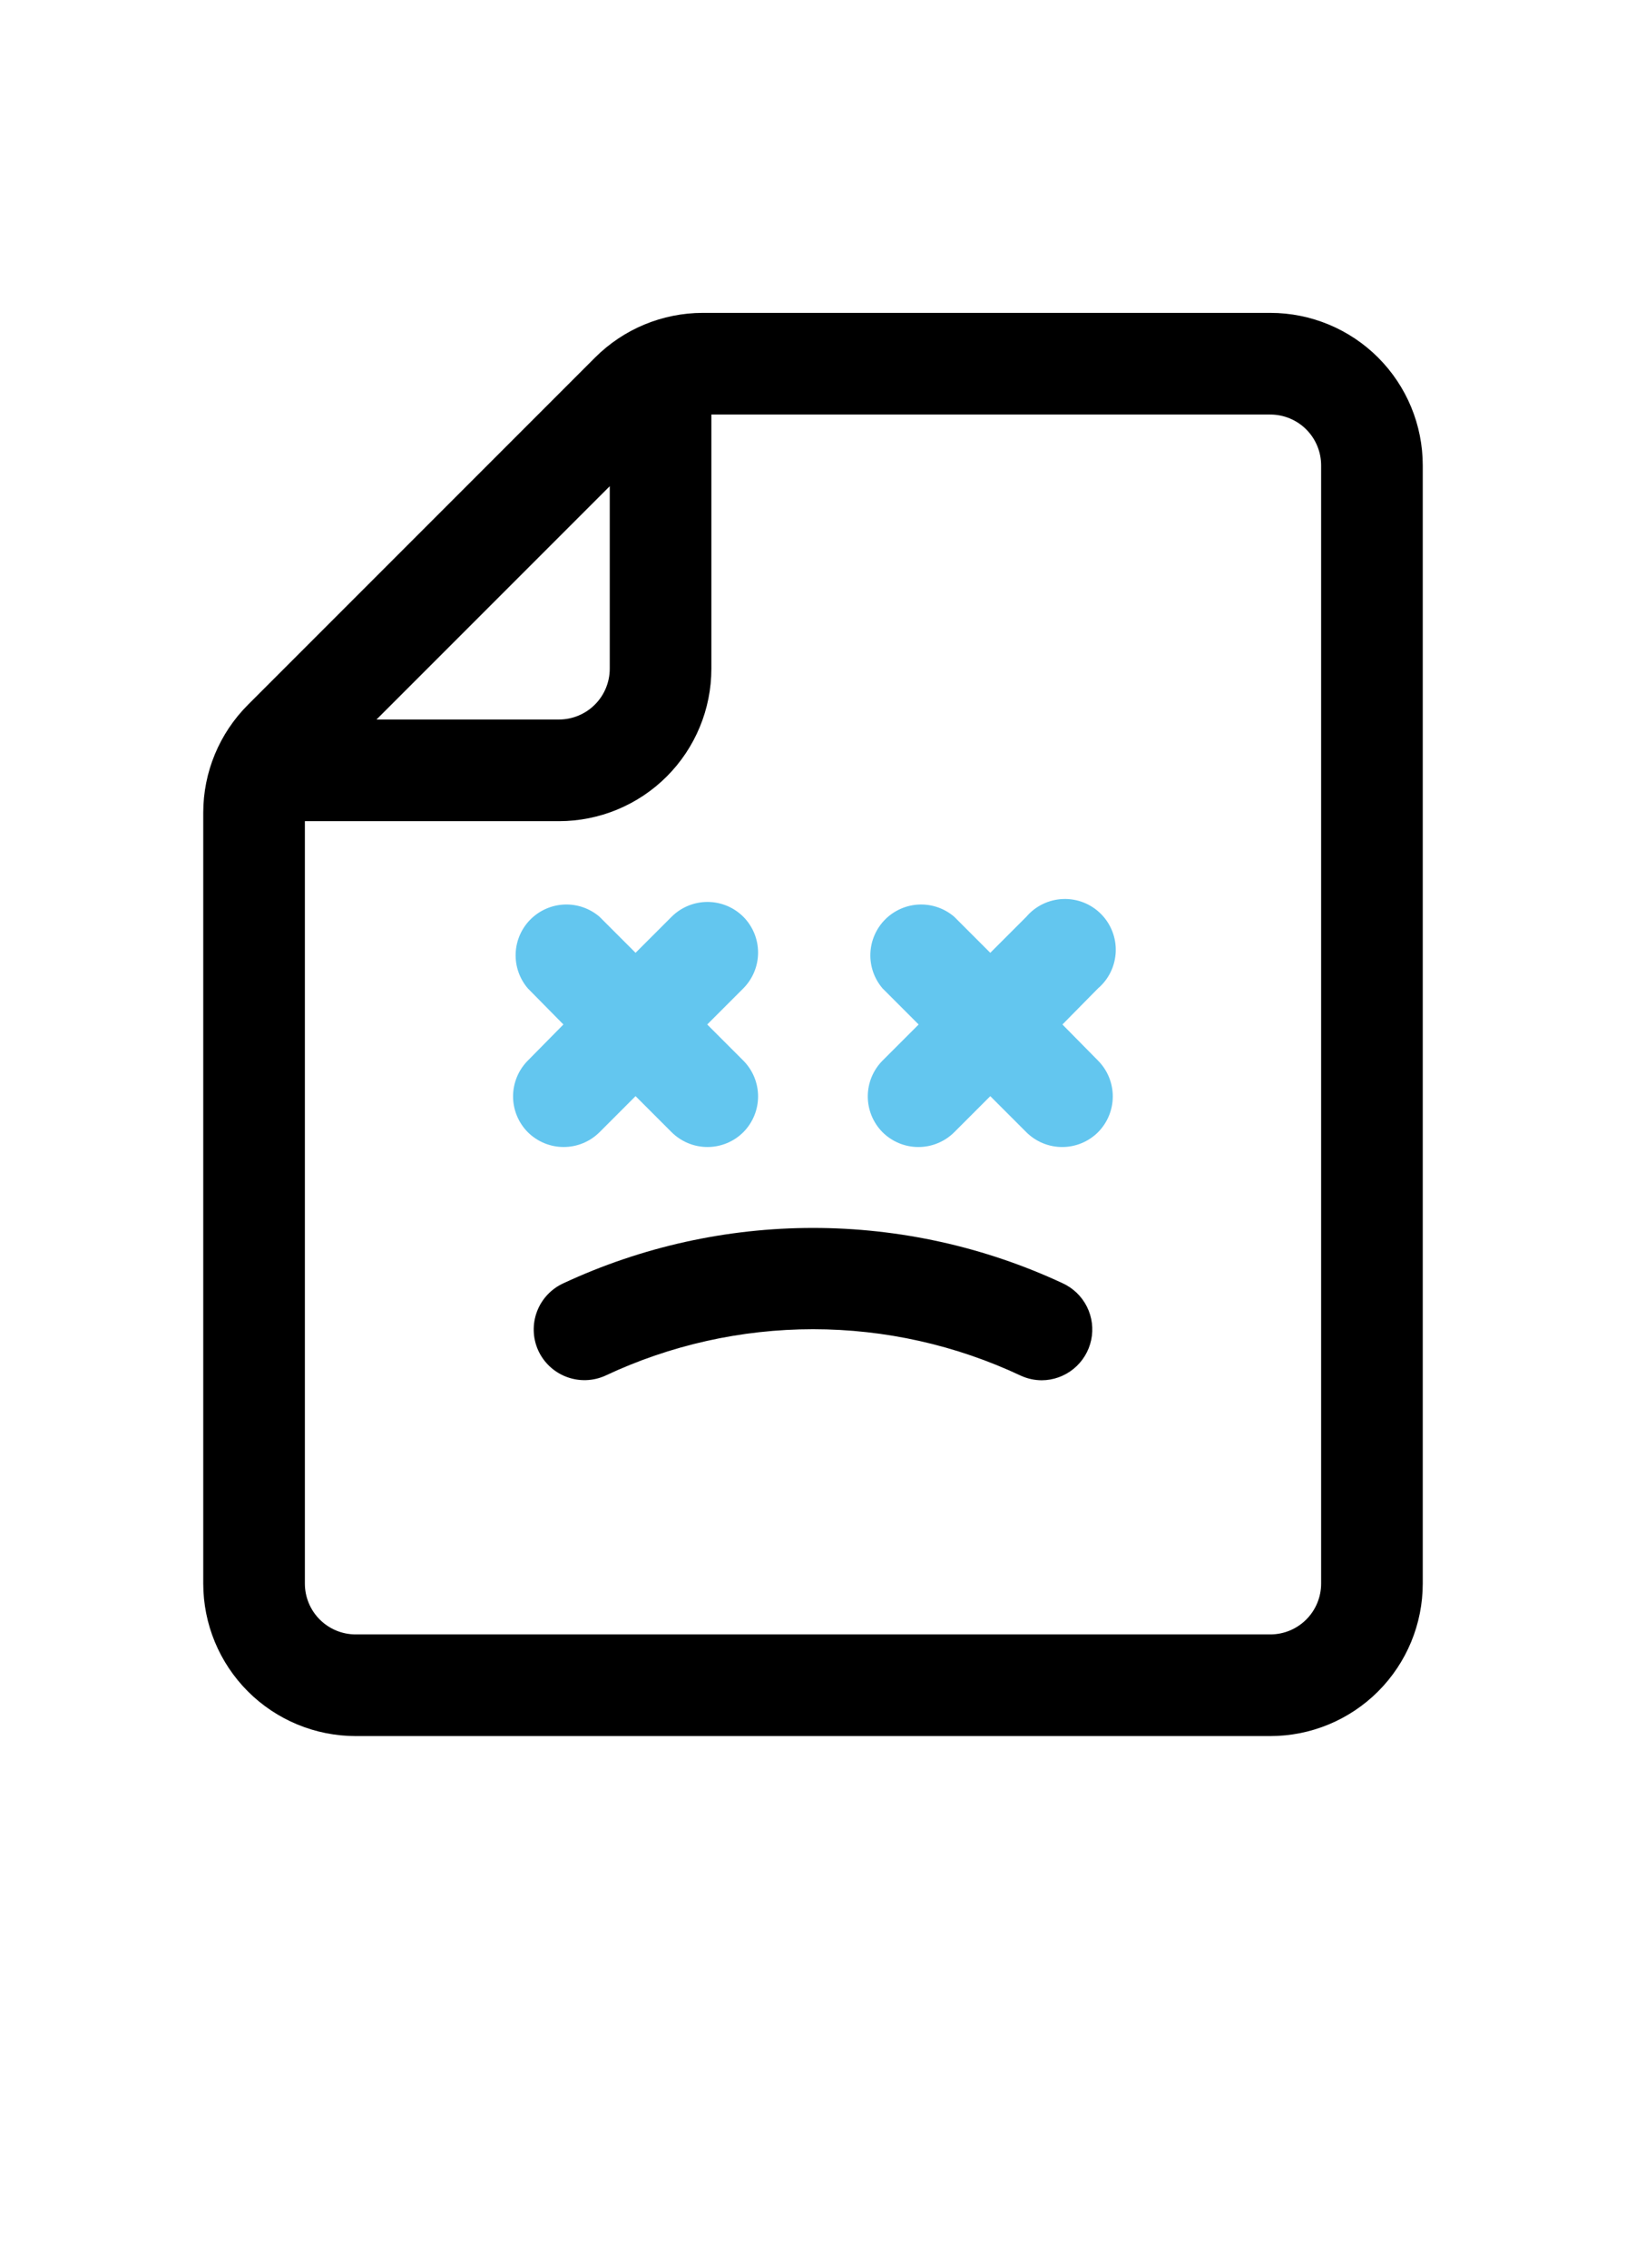
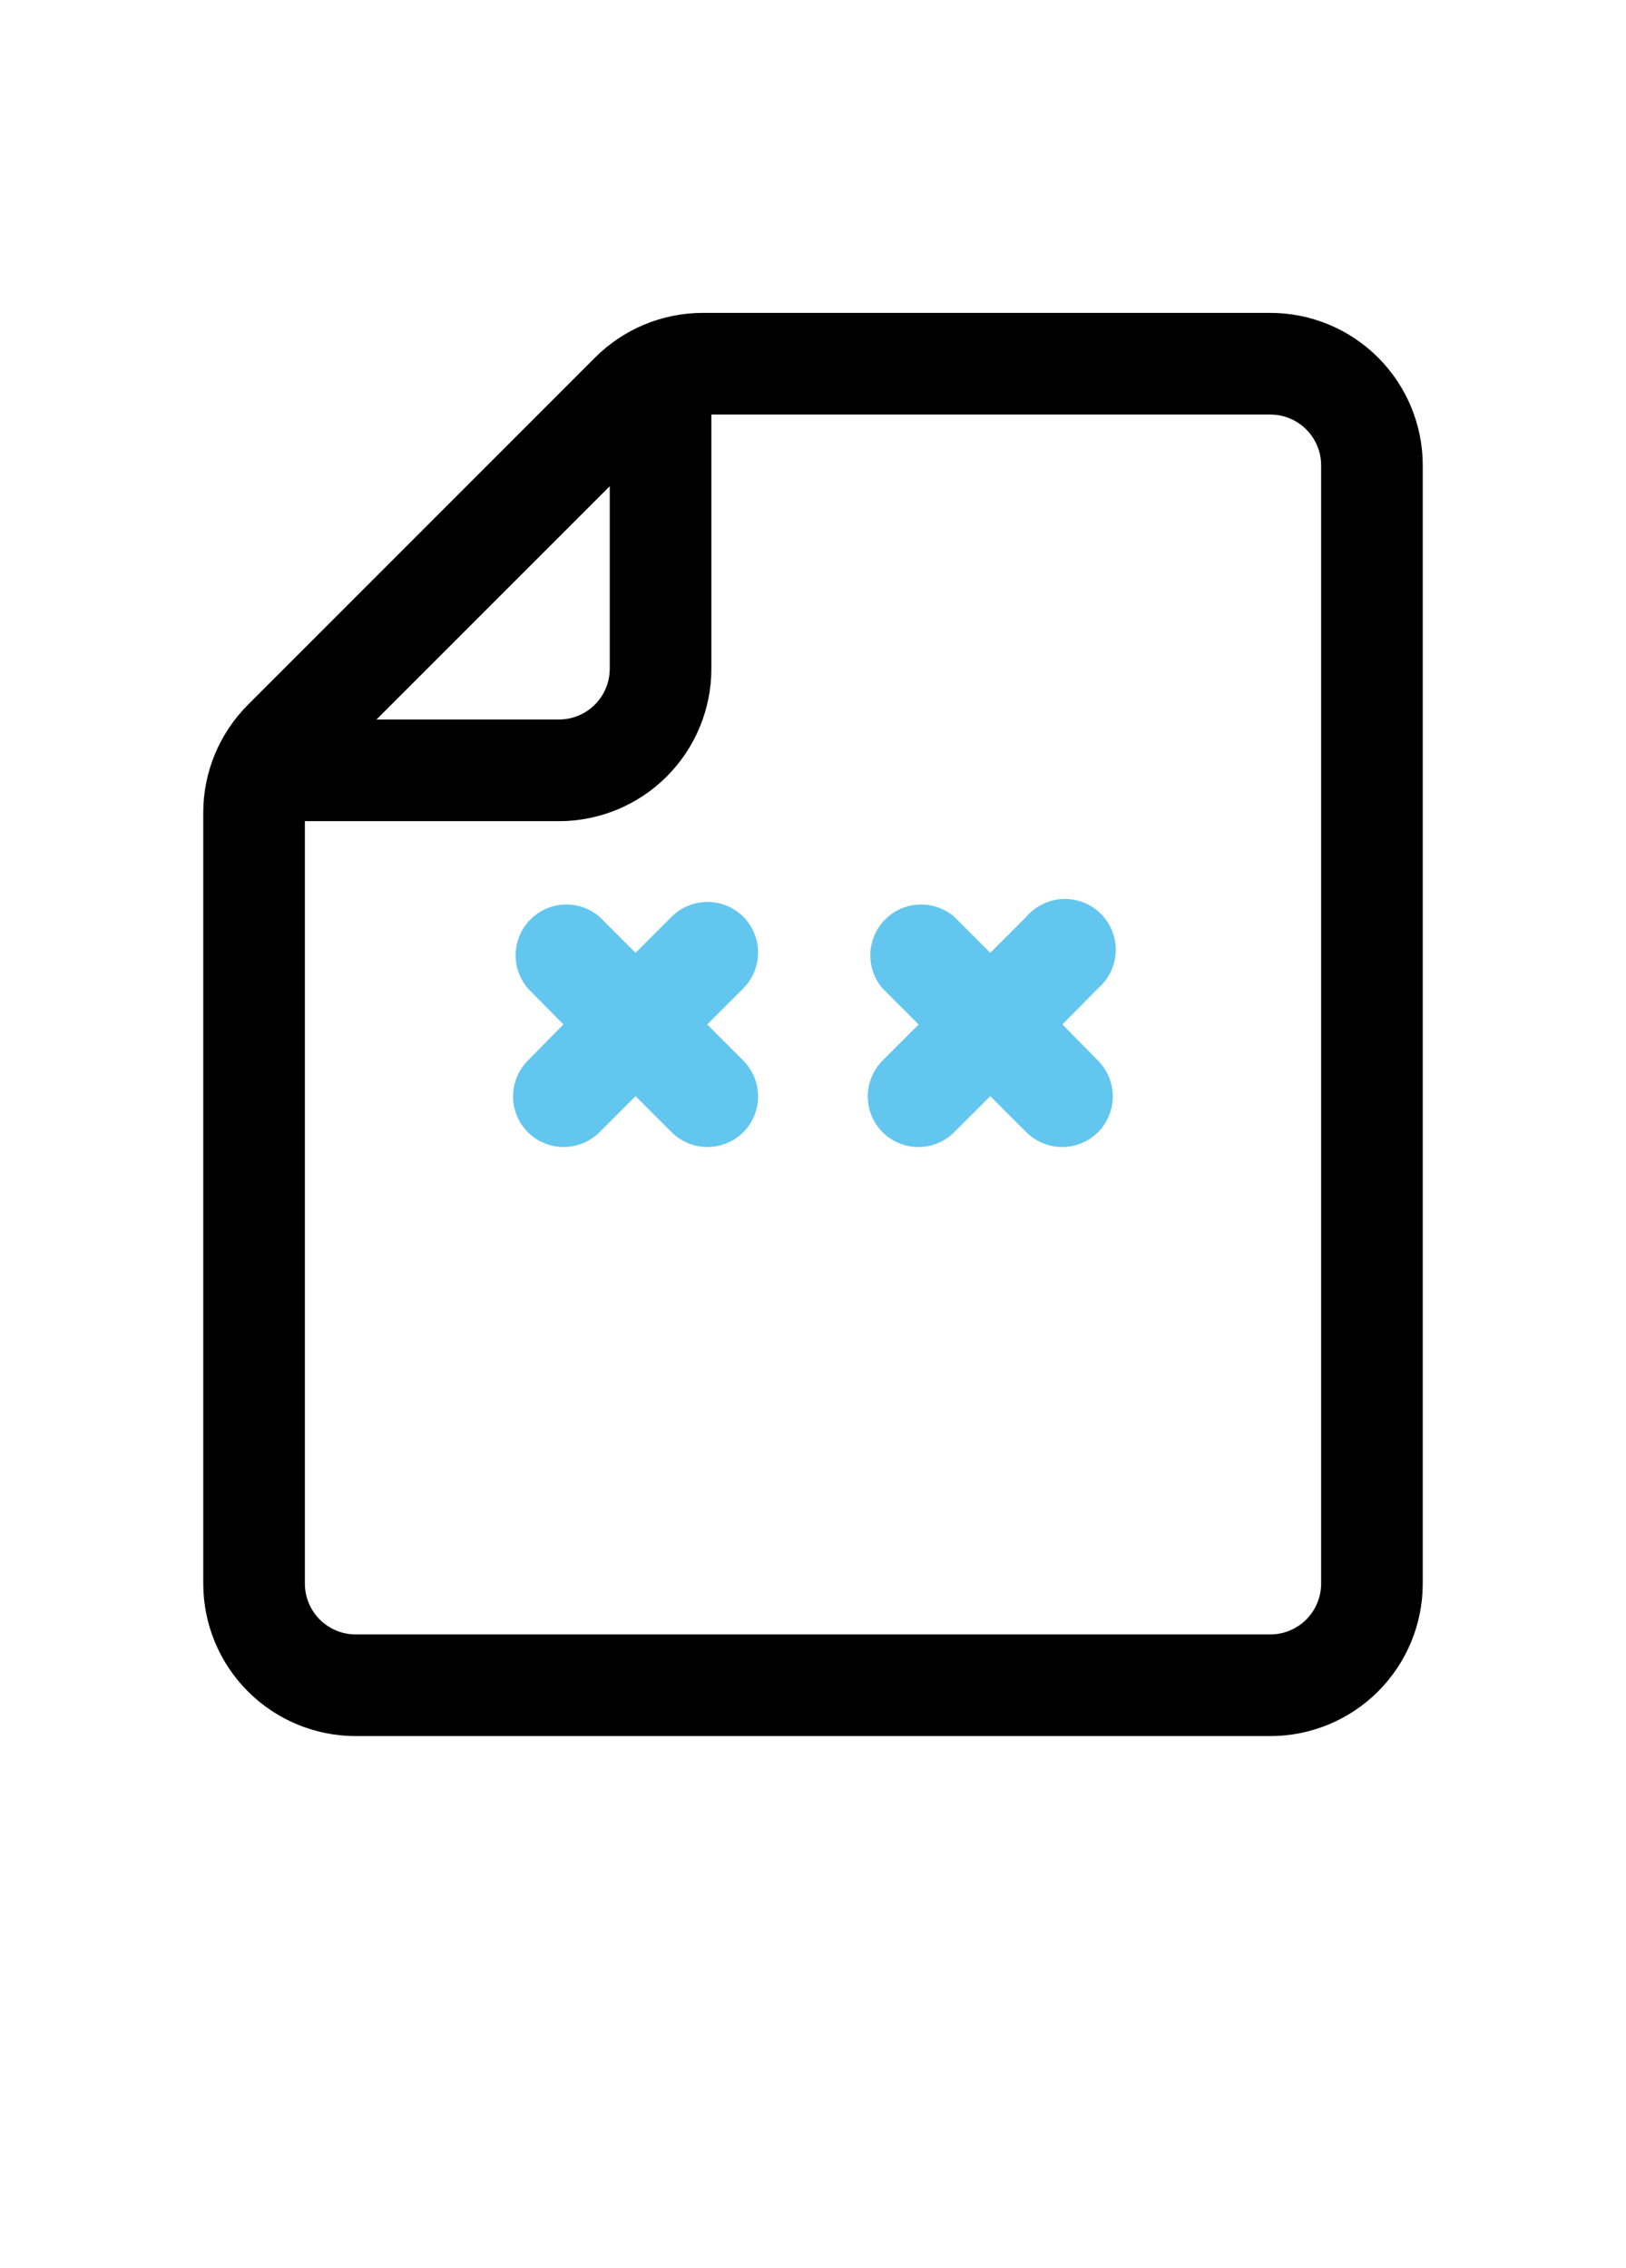
<svg xmlns="http://www.w3.org/2000/svg" width="104" height="145" viewBox="0 0 104 145" fill="none">
  <path d="M22.75 111.006H81.25C83.836 111.006 86.316 109.979 88.144 108.151C89.973 106.322 91 103.842 91 101.256V29.756C91 27.171 89.973 24.691 88.144 22.862C86.316 21.034 83.836 20.006 81.25 20.006H44.947C42.362 20.009 39.884 21.037 38.057 22.866L15.86 45.064C14.031 46.891 13.002 49.369 13 51.954V101.256C13 103.842 14.027 106.322 15.856 108.151C17.684 109.979 20.164 111.006 22.75 111.006ZM84.5 29.756V101.256C84.5 102.118 84.158 102.945 83.548 103.554C82.939 104.164 82.112 104.506 81.25 104.506H22.75C21.888 104.506 21.061 104.164 20.452 103.554C19.842 102.945 19.5 102.118 19.5 101.256V52.506H35.75C38.336 52.506 40.816 51.479 42.644 49.651C44.473 47.822 45.5 45.342 45.5 42.756V26.506H81.25C82.112 26.506 82.939 26.849 83.548 27.458C84.158 28.068 84.5 28.894 84.5 29.756ZM39 31.089V42.756C39 43.618 38.658 44.445 38.048 45.054C37.439 45.664 36.612 46.006 35.75 46.006H24.082L39 31.089Z" fill="black" />
  <path d="M47.541 58.616C46.933 58.011 46.109 57.671 45.25 57.671C44.392 57.671 43.568 58.011 42.959 58.616L40.651 60.923L38.344 58.616C37.722 58.084 36.922 57.805 36.105 57.837C35.287 57.868 34.511 58.208 33.932 58.786C33.353 59.365 33.014 60.141 32.982 60.959C32.951 61.777 33.229 62.577 33.761 63.199L36.036 65.506L33.761 67.814C33.156 68.422 32.816 69.246 32.816 70.105C32.816 70.963 33.156 71.787 33.761 72.396C34.37 73.001 35.194 73.341 36.053 73.341C36.911 73.341 37.735 73.001 38.344 72.396L40.651 70.088L42.959 72.396C43.568 73.001 44.392 73.341 45.25 73.341C46.109 73.341 46.933 73.001 47.541 72.396C48.147 71.787 48.487 70.963 48.487 70.105C48.487 69.246 48.147 68.422 47.541 67.814L45.234 65.506L47.541 63.199C48.147 62.59 48.487 61.766 48.487 60.907C48.487 60.049 48.147 59.225 47.541 58.616Z" fill="#63C6EF" />
  <path d="M56.449 72.397C57.058 73.002 57.882 73.342 58.74 73.342C59.599 73.342 60.423 73.002 61.032 72.397L63.339 70.089L65.647 72.397C66.255 73.002 67.079 73.342 67.938 73.342C68.796 73.342 69.62 73.002 70.229 72.397C70.834 71.788 71.174 70.964 71.174 70.105C71.174 69.247 70.834 68.423 70.229 67.814L67.954 65.507L70.229 63.199C70.569 62.908 70.846 62.549 71.041 62.146C71.236 61.743 71.345 61.303 71.363 60.856C71.38 60.408 71.305 59.962 71.141 59.545C70.978 59.128 70.73 58.749 70.413 58.432C70.096 58.116 69.718 57.868 69.3 57.704C68.883 57.541 68.437 57.466 67.99 57.483C67.542 57.5 67.103 57.61 66.7 57.805C66.296 58 65.938 58.276 65.647 58.617L63.339 60.924L61.032 58.617C60.41 58.084 59.61 57.806 58.792 57.837C57.974 57.869 57.198 58.208 56.619 58.787C56.041 59.366 55.702 60.142 55.67 60.96C55.638 61.778 55.917 62.577 56.449 63.199L58.757 65.507L56.449 67.814C55.844 68.423 55.504 69.247 55.504 70.105C55.504 70.964 55.844 71.788 56.449 72.397Z" fill="#63C6EF" />
-   <path d="M34.421 86.339C34.776 87.122 35.426 87.733 36.23 88.037C37.035 88.342 37.926 88.316 38.711 87.964C42.869 86.006 47.408 84.991 52.004 84.991C56.599 84.991 61.138 86.006 65.296 87.964C65.715 88.154 66.169 88.254 66.629 88.256C67.37 88.253 68.087 87.996 68.662 87.529C69.237 87.062 69.636 86.413 69.791 85.689C69.947 84.964 69.85 84.208 69.517 83.546C69.184 82.884 68.635 82.356 67.961 82.049C62.963 79.721 57.517 78.515 52.004 78.515C46.49 78.515 41.044 79.721 36.046 82.049C35.263 82.403 34.652 83.054 34.347 83.858C34.043 84.662 34.069 85.554 34.421 86.339Z" fill="black" />
</svg>